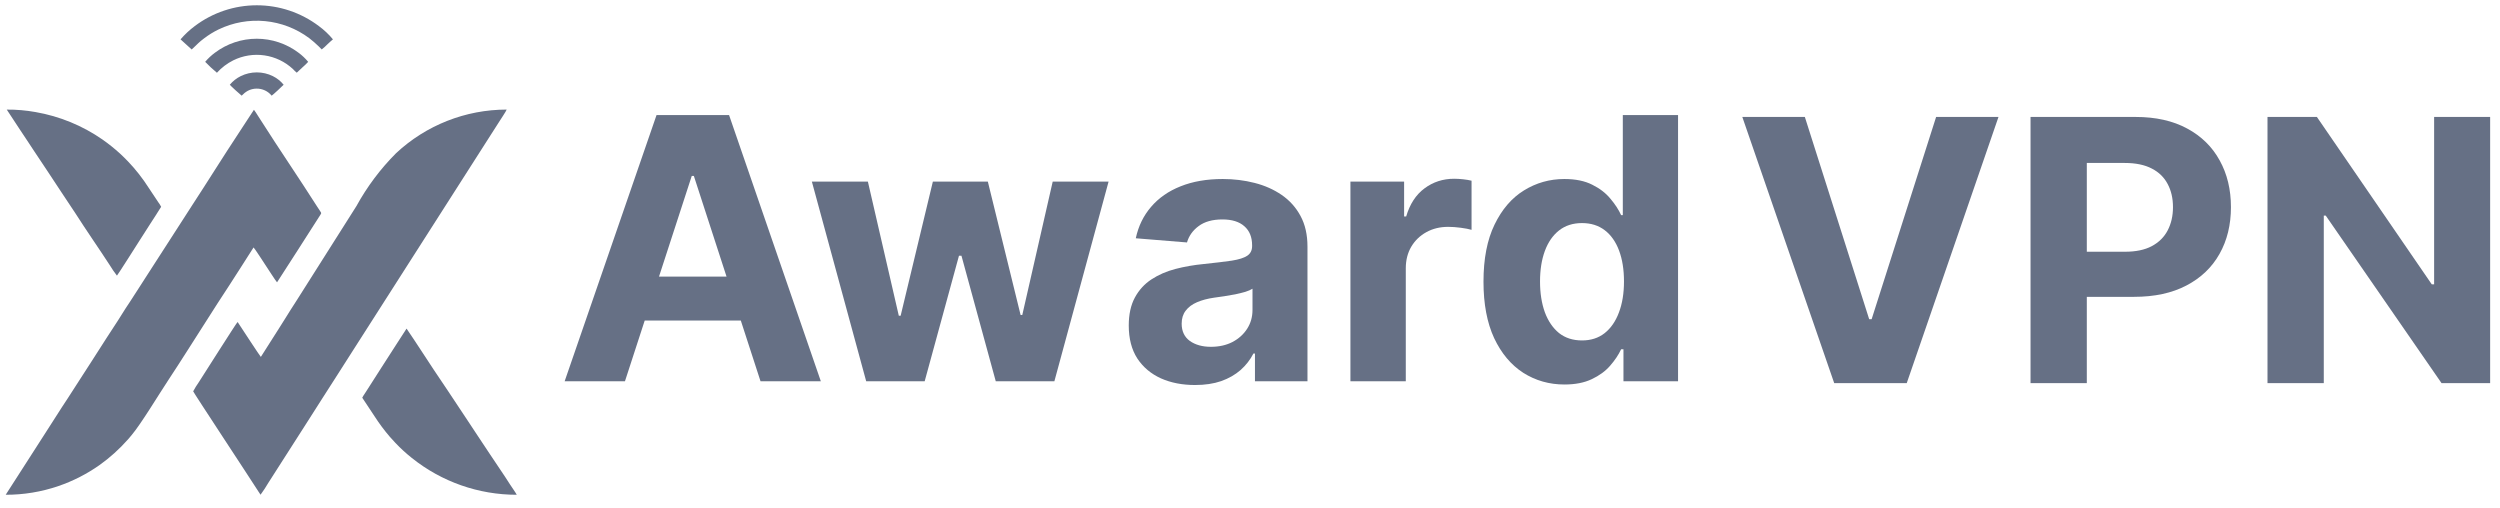
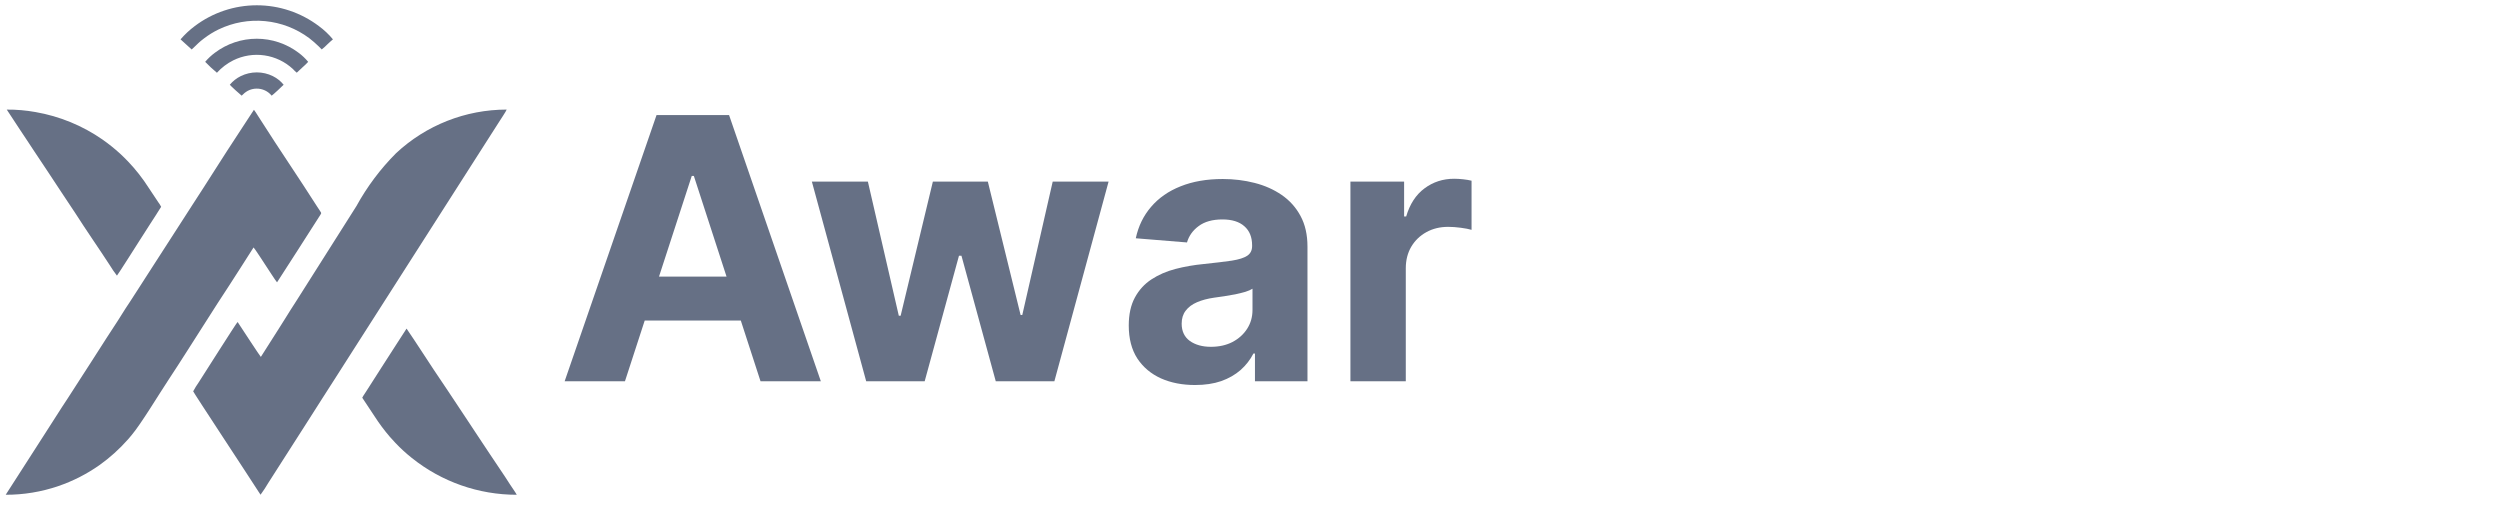
<svg xmlns="http://www.w3.org/2000/svg" width="177" height="36" viewBox="0 0 177 36" fill="none">
  <path fill-rule="evenodd" clip-rule="evenodd" d="M0.396 35.029C1.671 35.033 2.937 34.824 4.142 34.411C5.175 34.056 6.152 33.556 7.045 32.928C7.782 32.402 8.456 31.794 9.056 31.116L9.316 30.81C9.996 30.003 11.228 27.95 11.944 26.869C12.798 25.577 13.683 24.164 14.521 22.858C15.07 22.003 15.685 21.021 16.24 20.193C16.535 19.75 16.8 19.305 17.094 18.863L17.951 17.519C18.022 17.573 18.737 18.681 18.783 18.75C18.886 18.903 19.555 19.944 19.614 19.989L21.089 17.7C21.258 17.437 21.416 17.197 21.581 16.93L22.683 15.209C22.788 15.048 22.759 15.106 22.455 14.628C21.163 12.598 19.765 10.56 18.478 8.533C18.397 8.407 18.317 8.286 18.236 8.156C18.157 8.024 18.071 7.896 17.979 7.772L16.877 9.457C15.769 11.135 14.684 12.883 13.579 14.574C12.475 16.265 11.384 18.004 10.281 19.691C10.096 19.973 9.915 20.256 9.736 20.539L9.182 21.396C8.801 21.951 8.467 22.532 8.09 23.092C7.739 23.612 7.34 24.259 6.989 24.796C6.617 25.365 6.268 25.936 5.891 26.503C5.513 27.069 5.169 27.644 4.792 28.208C4.252 29.015 3.691 29.928 3.146 30.761L0.401 35.033L0.396 35.029Z" fill="#667085" />
  <path fill-rule="evenodd" clip-rule="evenodd" d="M25.646 28.157L26.09 28.827C26.238 29.049 26.385 29.271 26.532 29.494C26.853 29.992 27.208 30.468 27.594 30.918L27.998 31.361C28.359 31.742 28.746 32.097 29.157 32.423C31.265 34.112 33.885 35.032 36.586 35.03C36.543 34.927 36.194 34.434 36.102 34.287C35.676 33.607 35.088 32.773 34.637 32.081C34.314 31.584 33.991 31.103 33.661 30.61C33.499 30.368 33.338 30.126 33.176 29.875L31.711 27.668C31.083 26.734 30.357 25.662 29.758 24.727C29.601 24.485 29.435 24.226 29.274 23.991L28.784 23.265L28.001 24.476C27.355 25.499 26.683 26.505 26.045 27.526C25.974 27.64 25.916 27.729 25.845 27.837C25.773 27.937 25.709 28.043 25.651 28.152L25.646 28.157Z" fill="#667085" />
  <path d="M18.29 34.789C17.78 33.982 13.679 27.765 13.677 27.705C13.794 27.486 13.924 27.275 14.067 27.072C14.328 26.668 16.731 22.878 16.812 22.808C16.87 22.84 16.831 22.808 16.877 22.878C17.08 23.189 18.411 25.224 18.468 25.269L18.889 24.607C19.032 24.371 19.169 24.171 19.314 23.938C19.584 23.501 19.897 23.04 20.16 22.602C20.423 22.163 20.731 21.701 21.007 21.265C21.283 20.829 21.566 20.377 21.854 19.928L25.234 14.592C25.989 13.218 26.934 11.957 28.041 10.847C30.166 8.862 32.965 7.758 35.873 7.758C35.843 7.867 35.419 8.491 35.325 8.646C35.138 8.946 34.965 9.211 34.782 9.495L27.162 21.416C26.421 22.564 25.691 23.726 24.982 24.826C24.604 25.41 24.255 25.952 23.896 26.527C23.537 27.102 23.163 27.657 22.81 28.222C22.083 29.385 21.368 30.465 20.63 31.635L18.999 34.183C18.83 34.474 18.645 34.756 18.446 35.026C18.404 34.953 18.341 34.873 18.29 34.789ZM7.782 18.79C6.999 17.584 6.106 16.306 5.344 15.11L4.367 13.639C3.714 12.657 3.091 11.693 2.416 10.696C2.081 10.2 1.77 9.701 1.441 9.224L0.479 7.76C1.164 7.754 1.848 7.813 2.523 7.935C4.225 8.232 5.842 8.896 7.261 9.882C7.696 10.188 8.111 10.52 8.503 10.878C8.708 11.056 8.875 11.247 9.063 11.429C9.611 12.003 10.101 12.628 10.527 13.297L11.197 14.304C11.277 14.41 11.348 14.523 11.409 14.641L11.014 15.266C10.881 15.469 10.756 15.662 10.622 15.872C10.362 16.281 10.11 16.664 9.844 17.088C9.752 17.233 8.359 19.43 8.28 19.515C8.1 19.284 7.933 19.042 7.782 18.79Z" fill="#667085" />
  <path fill-rule="evenodd" clip-rule="evenodd" d="M12.781 2.785L13.571 3.503C13.627 3.469 14.034 3.046 14.217 2.899C14.298 2.833 14.369 2.778 14.449 2.717C14.769 2.473 15.112 2.261 15.474 2.085C16.498 1.591 17.639 1.387 18.771 1.496C19.903 1.605 20.983 2.022 21.894 2.702C22.127 2.882 22.349 3.074 22.56 3.28C22.628 3.357 22.701 3.431 22.778 3.499C22.92 3.39 23.053 3.271 23.177 3.141C23.311 3.022 23.441 2.888 23.572 2.785C23.277 2.43 22.94 2.113 22.568 1.841C21.304 0.889 19.765 0.374 18.182 0.374C16.6 0.374 15.061 0.889 13.797 1.841C13.425 2.118 13.085 2.435 12.782 2.787L12.781 2.785Z" fill="#667085" />
  <path fill-rule="evenodd" clip-rule="evenodd" d="M14.529 4.38C14.79 4.652 15.067 4.91 15.358 5.151C15.686 4.789 16.078 4.491 16.515 4.272C17.199 3.934 17.97 3.811 18.724 3.922C19.48 4.032 20.183 4.37 20.741 4.89C20.824 4.983 20.914 5.069 21.011 5.147C21.151 5.021 21.275 4.895 21.415 4.769C21.557 4.647 21.692 4.517 21.819 4.379C21.618 4.136 21.389 3.919 21.136 3.733C20.283 3.09 19.244 2.742 18.176 2.742C17.108 2.742 16.069 3.09 15.217 3.733C14.962 3.921 14.73 4.137 14.525 4.379L14.529 4.38Z" fill="#667085" />
  <path fill-rule="evenodd" clip-rule="evenodd" d="M16.268 5.999C16.314 6.068 17.066 6.752 17.11 6.773C17.235 6.638 17.381 6.522 17.541 6.431C17.733 6.329 17.947 6.275 18.164 6.274C18.368 6.271 18.571 6.315 18.756 6.401C18.941 6.487 19.104 6.614 19.233 6.773C19.299 6.744 20.018 6.075 20.082 5.999C19.874 5.744 19.613 5.536 19.318 5.39C18.965 5.215 18.576 5.125 18.181 5.125C17.787 5.125 17.398 5.215 17.044 5.39C16.745 5.537 16.481 5.746 16.268 6.002V5.999Z" fill="#667085" />
  <path d="M44.247 26.993H39.977L46.483 8.147H51.618L58.115 26.993H53.845L49.124 12.454H48.977L44.247 26.993ZM43.98 19.585H54.066V22.695H43.98V19.585Z" fill="#667085" />
  <path d="M61.326 26.993L57.48 12.858H61.446L63.636 22.355H63.765L66.047 12.858H69.939L72.258 22.3H72.378L74.531 12.858H78.488L74.65 26.993H70.5L68.071 18.104H67.896L65.467 26.993H61.326Z" fill="#667085" />
  <path d="M84.609 27.259C83.707 27.259 82.904 27.103 82.198 26.79C81.493 26.471 80.935 26.002 80.524 25.382C80.119 24.756 79.916 23.977 79.916 23.045C79.916 22.26 80.06 21.6 80.349 21.067C80.637 20.533 81.03 20.103 81.527 19.778C82.023 19.453 82.588 19.208 83.22 19.042C83.858 18.876 84.526 18.76 85.226 18.692C86.048 18.607 86.71 18.527 87.213 18.453C87.716 18.373 88.082 18.257 88.308 18.104C88.535 17.95 88.649 17.723 88.649 17.422V17.367C88.649 16.785 88.465 16.334 88.097 16.015C87.735 15.696 87.22 15.536 86.551 15.536C85.845 15.536 85.284 15.693 84.867 16.005C84.45 16.312 84.174 16.699 84.039 17.165L80.413 16.87C80.597 16.012 80.959 15.269 81.499 14.643C82.039 14.012 82.735 13.527 83.588 13.19C84.447 12.846 85.441 12.674 86.569 12.674C87.355 12.674 88.106 12.766 88.824 12.95C89.548 13.134 90.189 13.42 90.747 13.806C91.311 14.193 91.756 14.69 92.081 15.297C92.406 15.898 92.569 16.619 92.569 17.459V26.993H88.851V25.032H88.741C88.514 25.474 88.21 25.864 87.83 26.201C87.45 26.532 86.993 26.793 86.459 26.983C85.925 27.167 85.309 27.259 84.609 27.259ZM85.732 24.554C86.309 24.554 86.818 24.441 87.259 24.214C87.701 23.98 88.048 23.668 88.299 23.275C88.551 22.882 88.677 22.438 88.677 21.941V20.441C88.554 20.52 88.385 20.594 88.17 20.662C87.962 20.723 87.726 20.781 87.462 20.837C87.198 20.886 86.934 20.931 86.671 20.974C86.407 21.011 86.168 21.045 85.953 21.076C85.493 21.143 85.091 21.25 84.747 21.398C84.404 21.545 84.137 21.744 83.947 21.996C83.757 22.241 83.662 22.548 83.662 22.916C83.662 23.45 83.855 23.858 84.241 24.14C84.634 24.416 85.131 24.554 85.732 24.554Z" fill="#667085" />
  <path d="M95.61 26.993V12.858H99.411V15.325H99.558C99.816 14.447 100.248 13.785 100.855 13.337C101.463 12.883 102.162 12.656 102.953 12.656C103.15 12.656 103.361 12.668 103.588 12.693C103.815 12.717 104.015 12.751 104.186 12.794V16.272C104.002 16.217 103.748 16.168 103.423 16.125C103.098 16.082 102.8 16.061 102.53 16.061C101.953 16.061 101.438 16.186 100.984 16.438C100.536 16.683 100.181 17.027 99.917 17.468C99.659 17.91 99.53 18.419 99.53 18.996V26.993H95.61Z" fill="#667085" />
-   <path d="M110.763 27.223C109.69 27.223 108.718 26.947 107.846 26.394C106.981 25.836 106.294 25.017 105.785 23.938C105.282 22.852 105.031 21.52 105.031 19.944C105.031 18.324 105.291 16.978 105.813 15.904C106.334 14.825 107.028 14.018 107.892 13.484C108.764 12.944 109.718 12.674 110.754 12.674C111.546 12.674 112.205 12.809 112.733 13.079C113.266 13.343 113.696 13.674 114.021 14.073C114.352 14.466 114.604 14.852 114.776 15.232H114.895V8.147H118.806V26.993H114.941V24.729H114.776C114.591 25.122 114.331 25.511 113.993 25.898C113.662 26.278 113.23 26.594 112.696 26.845C112.168 27.097 111.524 27.223 110.763 27.223ZM112.006 24.103C112.638 24.103 113.171 23.931 113.607 23.588C114.049 23.238 114.386 22.75 114.619 22.125C114.858 21.499 114.978 20.766 114.978 19.925C114.978 19.085 114.861 18.355 114.628 17.735C114.395 17.116 114.058 16.637 113.616 16.3C113.174 15.963 112.638 15.794 112.006 15.794C111.362 15.794 110.819 15.969 110.377 16.318C109.935 16.668 109.601 17.153 109.374 17.772C109.147 18.392 109.034 19.11 109.034 19.925C109.034 20.747 109.147 21.474 109.374 22.106C109.607 22.732 109.941 23.223 110.377 23.579C110.819 23.928 111.362 24.103 112.006 24.103Z" fill="#667085" />
-   <path d="M127.783 8.28L132.338 22.599H132.512L137.077 8.28H141.493L134.997 27.126H129.862L123.356 8.28H127.783Z" fill="#667085" />
-   <path d="M143.762 27.126V8.28H151.197C152.626 8.28 153.844 8.553 154.85 9.099C155.856 9.639 156.623 10.391 157.151 11.354C157.684 12.311 157.951 13.415 157.951 14.666C157.951 15.918 157.681 17.022 157.141 17.979C156.602 18.936 155.819 19.681 154.795 20.215C153.777 20.749 152.543 21.016 151.096 21.016H146.357V17.823H150.452C151.218 17.823 151.85 17.691 152.347 17.427C152.85 17.157 153.224 16.786 153.47 16.314C153.721 15.835 153.847 15.286 153.847 14.666C153.847 14.041 153.721 13.495 153.47 13.028C153.224 12.556 152.85 12.191 152.347 11.933C151.844 11.67 151.206 11.538 150.433 11.538H147.746V27.126H143.762Z" fill="#667085" />
-   <path d="M176.302 8.28V27.126H172.861L164.662 15.264H164.524V27.126H160.539V8.28H164.036L172.17 20.132H172.336V8.28H176.302Z" fill="#667085" />
</svg>